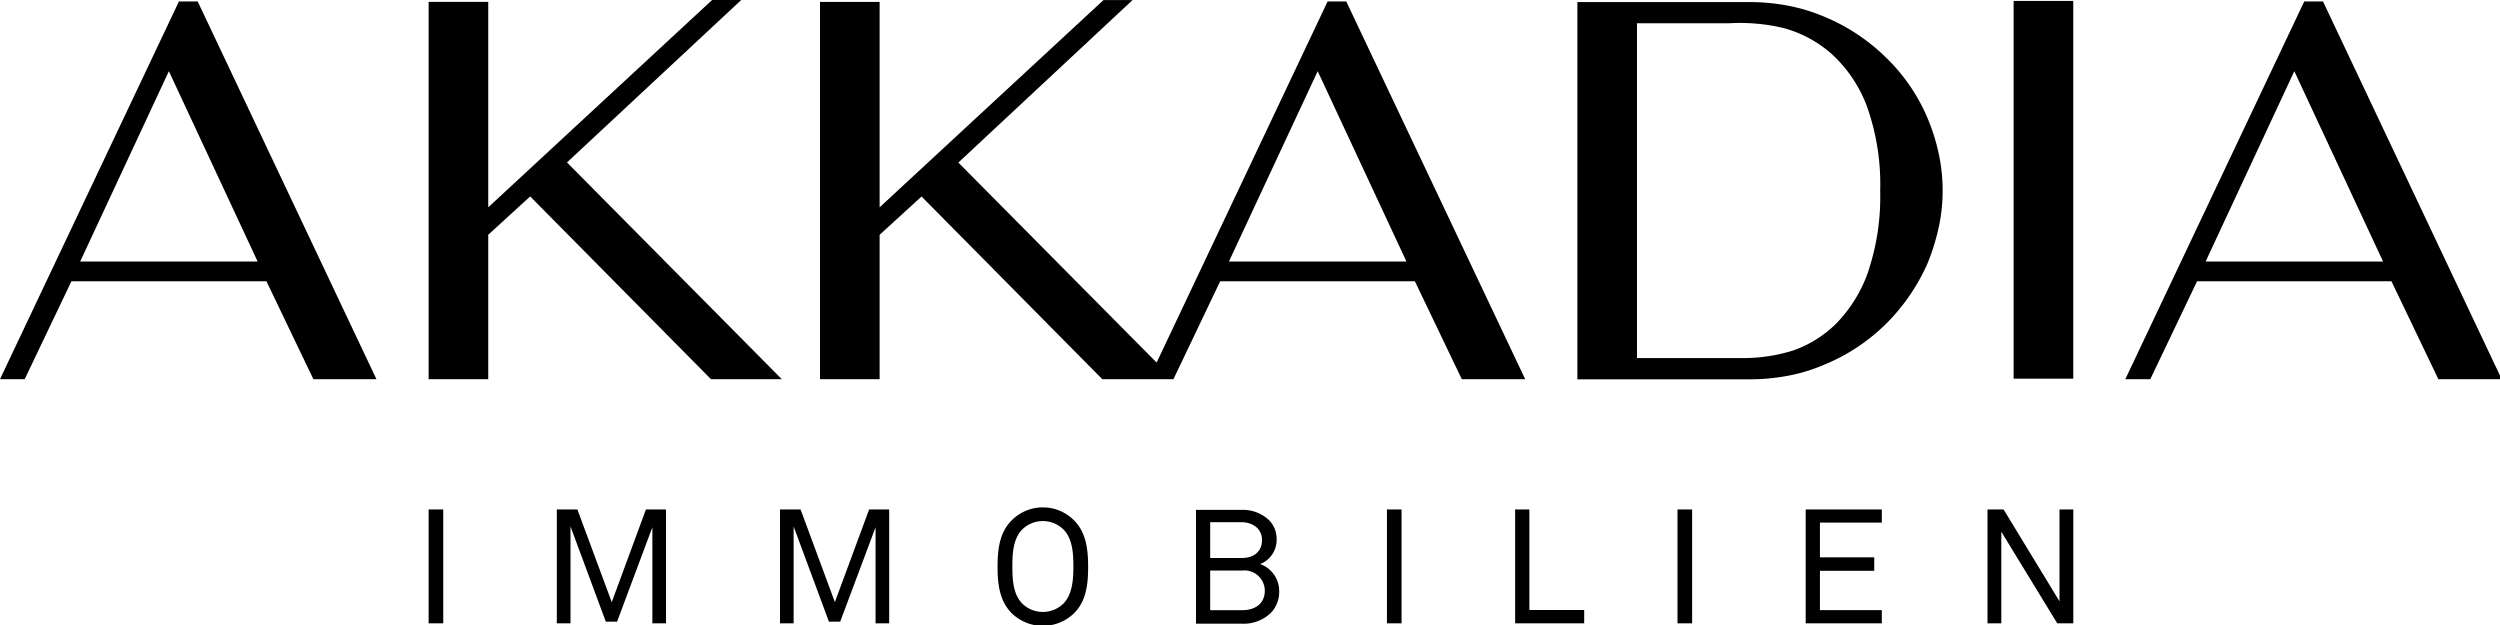
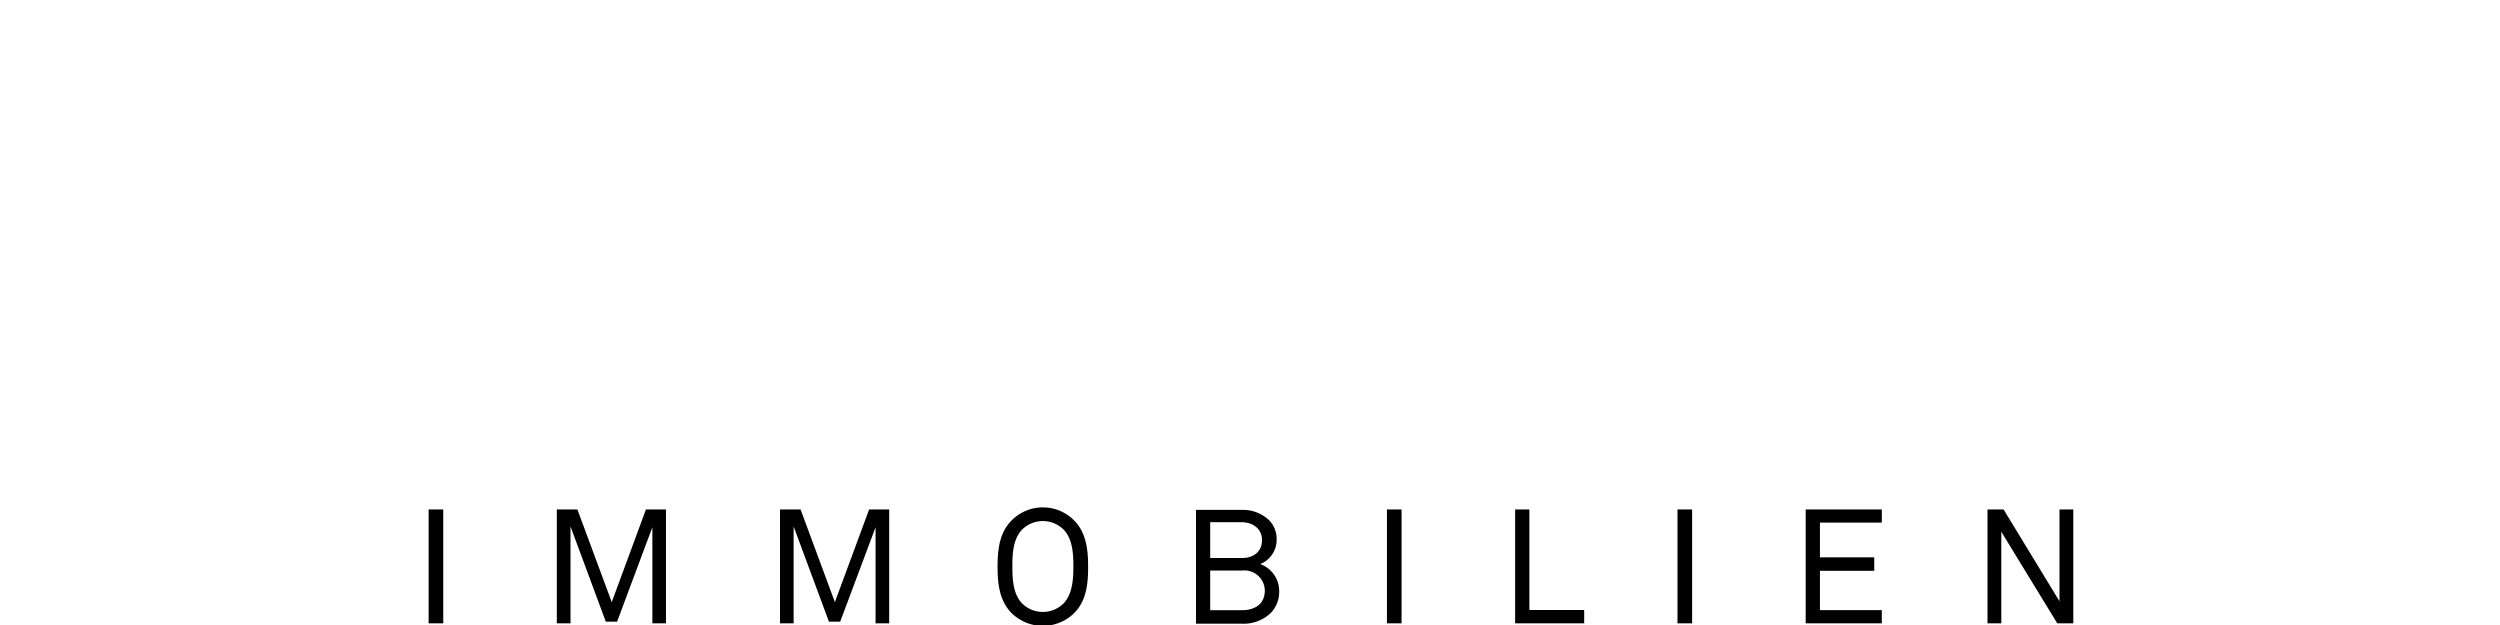
<svg xmlns="http://www.w3.org/2000/svg" viewBox="0 0 400 100">
-   <path class="cls-1" d="M28.63.23 0 60.67h3.95L11.43 45h31.2l7.51 15.67h10.09L31.63.23Zm-15.8 41.61 14.19-30.45 14.2 30.45ZM118.6 0h-4.66L78.12 33.17V.3h-9.54v60.37h9.54V37.56l6.71-6.13 28.93 29.24h11.33L90.72 25.99 118.6 0zM212.42.23l-27.36 57.78-31.72-32 27.87-26h-4.65l-35.82 33.16V.31h-9.54v60.36h9.54v-23.1l6.71-6.13 28.92 29.23h11.38L195.23 45h31.15l7.51 15.67h10.14L215.4.23Zm-15.79 41.61 14.2-30.45 14.2 30.45ZM308.36 18.79a29.31 29.31 0 0 0-6.63-9.61 30.87 30.87 0 0 0-9.85-6.51A28.22 28.22 0 0 0 286.03.9a33 33 0 0 0-6.15-.57h-27.5v60.36h27.5a33 33 0 0 0 6.15-.56 27.65 27.65 0 0 0 5.85-1.78 30.66 30.66 0 0 0 9.85-6.5 31.68 31.68 0 0 0 6.63-9.61 34.27 34.27 0 0 0 1.82-5.79 27.36 27.36 0 0 0 .64-5.94 27.67 27.67 0 0 0-.64-6 31.84 31.84 0 0 0-1.82-5.72Zm-9.47 24.73a22.42 22.42 0 0 1-5 8.15 18.37 18.37 0 0 1-7 4.41 26.42 26.42 0 0 1-8 1.21h-16.97V3.72h14.83a29.84 29.84 0 0 1 8.54.75 19.1 19.1 0 0 1 7.75 4.14 21.61 21.61 0 0 1 5.63 8.3 37.15 37.15 0 0 1 2.16 13.66 37.47 37.47 0 0 1-1.94 12.93ZM322.18.15h9.54v60.44h-9.54zM371.68.23h-3l-28.63 60.44h4L351.53 45h31.1l7.51 15.67h10.13ZM352.9 41.84l14.19-30.45 14.2 30.45Z" />
  <path class="cls-2" d="M68.58 81.51h2.34v18.22h-2.34zM97.88 96.34l-5.5-14.83h-3.29v18.22h2.19v-15.5l5.65 15.24h1.8l5.65-15.11v15.37h2.18V81.51h-3.21l-5.47 14.83zM133.58 96.34l-5.49-14.83h-3.29v18.22h2.18v-15.5l5.65 15.24h1.8l5.66-15.11v15.37h2.18V81.51h-3.21l-5.48 14.83zM166.86 81.18a7 7 0 0 0-4.91 2c-2 1.93-2.34 4.6-2.34 7.51s.36 5.57 2.34 7.5a7.16 7.16 0 0 0 9.82 0c2-1.93 2.33-4.6 2.33-7.5s-.35-5.58-2.33-7.51a7 7 0 0 0-4.91-2Zm3.31 15.37a4.72 4.72 0 0 1-6.63 0c-1.49-1.54-1.56-4-1.56-5.91s.07-4.37 1.56-5.91a4.72 4.72 0 0 1 6.63 0c1.49 1.54 1.57 4 1.57 5.91s-.11 4.37-1.57 5.91ZM201.63 90.25a4.16 4.16 0 0 0 2.63-4 4.26 4.26 0 0 0-1.19-3 6.08 6.08 0 0 0-4.44-1.67h-7.27v18.21h7.35a6.28 6.28 0 0 0 4.57-1.67 4.81 4.81 0 0 0 1.39-3.41 4.59 4.59 0 0 0-3.04-4.46Zm-8-6.7h5c1.75 0 3.29 1 3.29 2.85s-1.31 2.88-3.21 2.88h-5.08Zm5.12 14.08h-5.12v-6.35h5.17a3.27 3.27 0 0 1 3.57 3.21c0 2.16-1.62 3.14-3.62 3.14ZM221.91 81.51h2.34v18.22h-2.34zM244.7 81.51h-2.28v18.22h11.05V97.6h-8.77V81.51zM268.4 81.51h2.34v18.22h-2.34zM288.91 99.73h12.18v-2.11h-9.9v-6.29h8.69v-2.16h-8.69v-5.55h9.9v-2.11h-12.18v18.22zM329.52 81.51v14.7l-8.95-14.7H318v18.22h2.21V85.08l8.95 14.65h2.57V81.51h-2.21z" />
</svg>